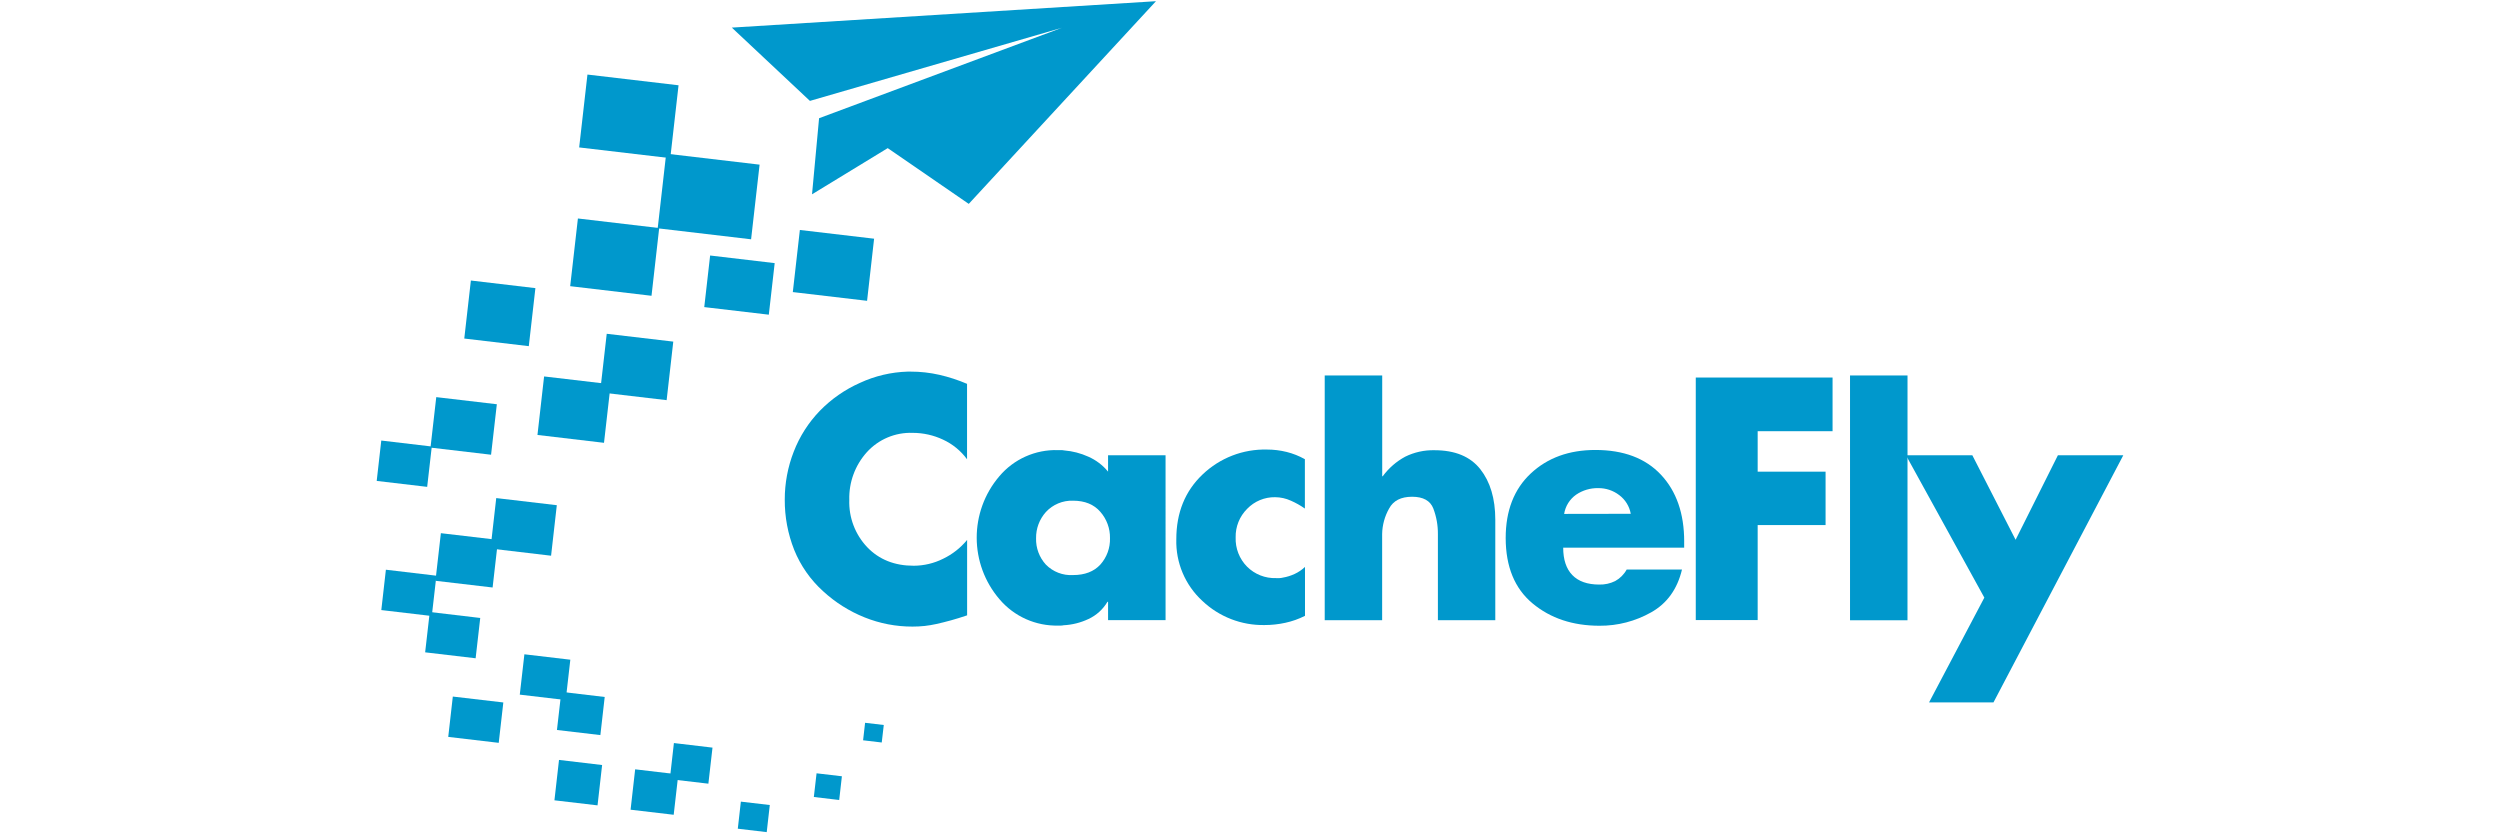
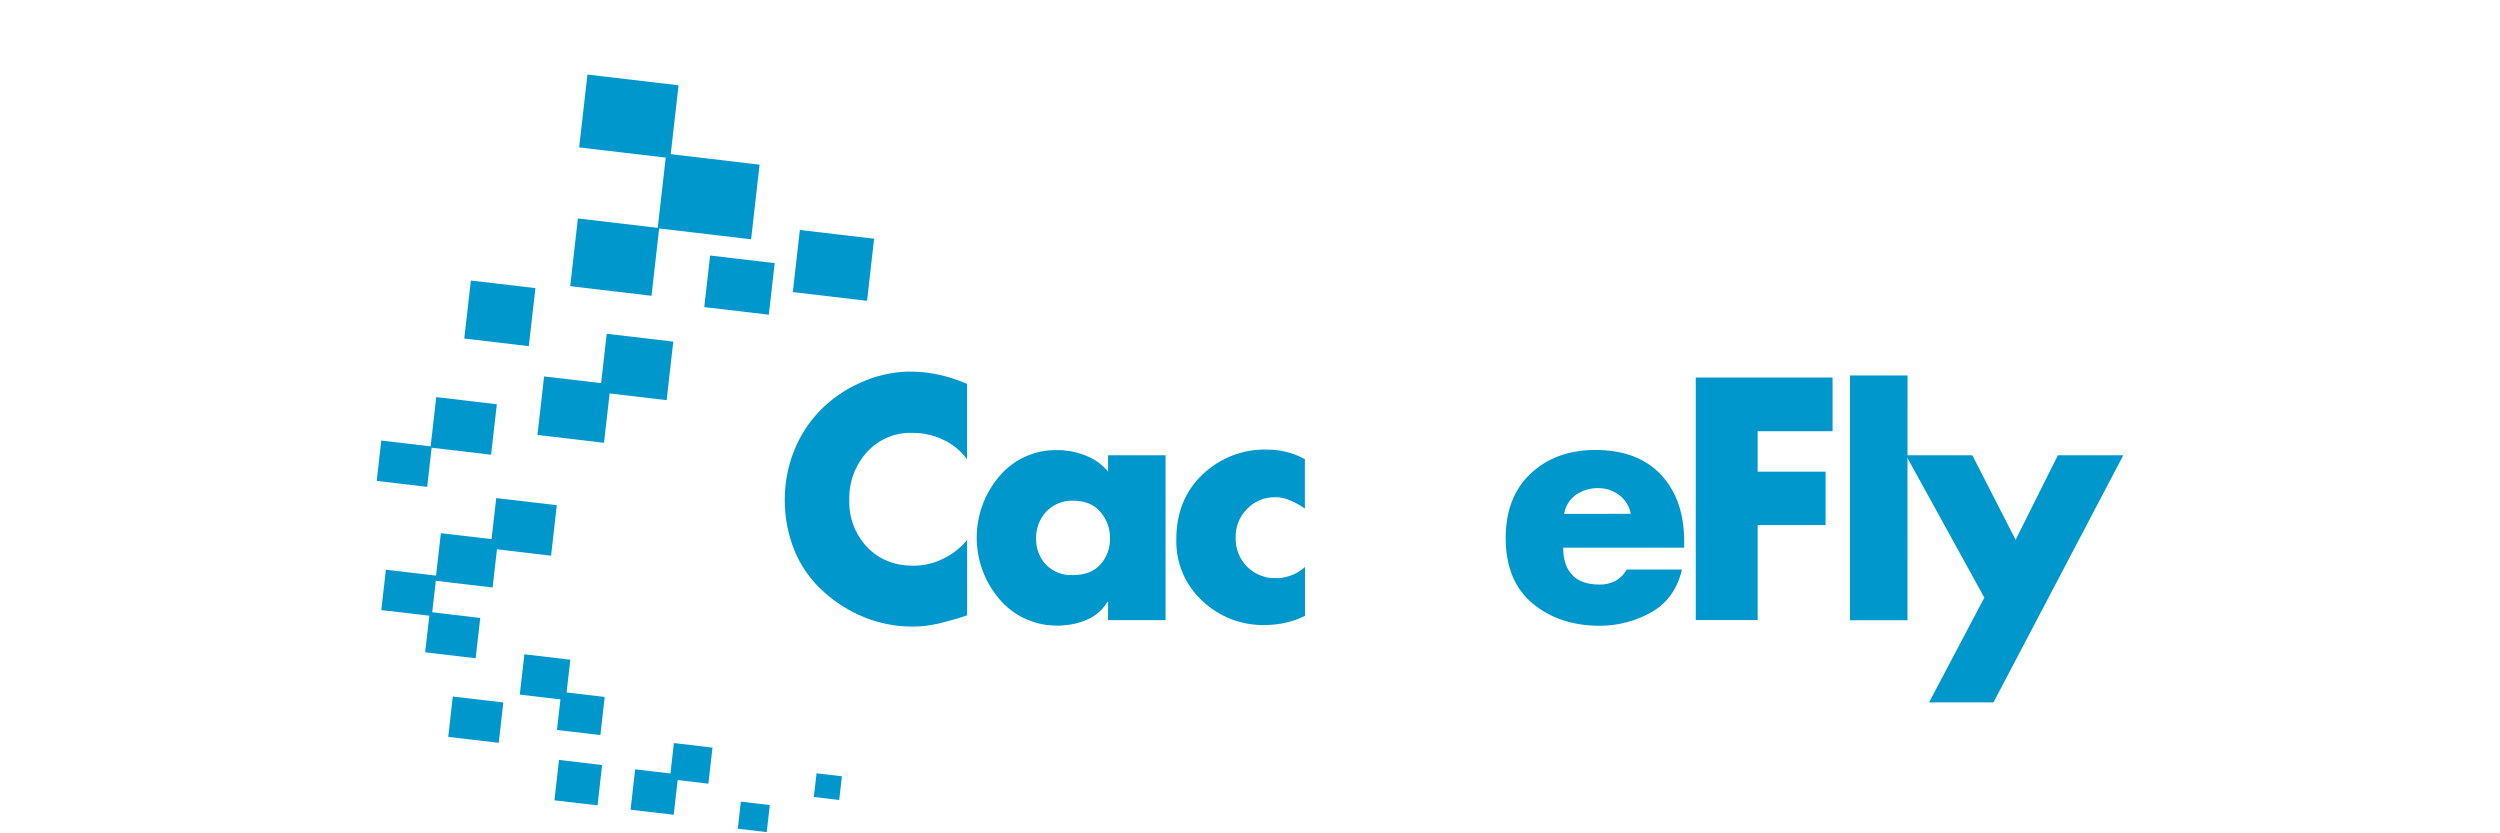
<svg xmlns="http://www.w3.org/2000/svg" version="1.1" id="Layer_1" x="0px" y="0px" viewBox="0 0 432 144" style="enable-background:new 0 0 432 144;" xml:space="preserve">
  <g>
    <g>
-       <polygon style="fill:#0098CC;" points="141.537,20.429 140.318,33.576 153.398,25.596 167.402,35.23 199.75,0.208 126.458,4.771     139.955,17.435 183.495,4.802   " />
      <polygon style="fill:#0098CC;" points="115.823,27.329 100.08,25.476 101.511,12.884 117.253,14.737   " />
      <polygon style="fill:#0098CC;" points="129.79,41.351 113.65,39.45 115.116,26.55 131.257,28.452   " />
      <polygon style="fill:#0098CC;" points="112.581,51.112 98.529,49.452 99.863,37.753 113.909,39.407   " />
      <polygon style="fill:#0098CC;" points="115.195,69.148 103.69,67.796 104.843,57.679 116.342,59.031   " />
      <polygon style="fill:#0098CC;" points="84.857,78.576 74.39,77.345 75.386,68.623 85.853,69.854   " />
      <polygon style="fill:#0098CC;" points="95.227,96.027 84.76,94.79 85.75,86.067 96.217,87.299   " />
      <polygon style="fill:#0098CC;" points="85.122,101.52 75.247,100.361 76.183,92.134 86.064,93.293   " />
      <polygon style="fill:#0098CC;" points="104.372,76.518 92.873,75.16 94.02,65.049 105.525,66.401   " />
      <polygon style="fill:#0098CC;" points="149.831,51.981 136.998,50.472 138.217,39.739 151.044,41.248   " />
      <polygon style="fill:#0098CC;" points="132.851,54.377 121.696,53.067 122.71,44.152 133.865,45.468   " />
      <polygon style="fill:#0098CC;" points="82.189,113.75 73.466,112.723 74.263,105.752 82.985,106.784   " />
      <polygon style="fill:#0098CC;" points="86.179,128.363 77.456,127.337 78.247,120.365 86.975,121.385   " />
      <polygon style="fill:#0098CC;" points="103.255,139.168 95.806,138.293 96.597,131.315 104.046,132.196   " />
      <polygon style="fill:#0098CC;" points="116.414,140.792 108.965,139.917 109.756,132.939 117.211,133.82   " />
      <polygon style="fill:#0098CC;" points="122.408,135.42 115.744,134.641 116.45,128.4 123.12,129.19   " />
      <polygon style="fill:#0098CC;" points="132.489,143.792 127.491,143.2 128.022,138.522 133.02,139.108   " />
      <polygon style="fill:#0098CC;" points="145.014,138.239 140.632,137.72 141.102,133.627 145.479,134.14   " />
-       <polygon style="fill:#0098CC;" points="152.366,128.303 149.143,127.923 149.487,124.899 152.716,125.279   " />
      <polygon style="fill:#0098CC;" points="97.756,120.969 89.818,120.033 90.615,113.062 98.553,113.997   " />
      <polygon style="fill:#0098CC;" points="103.744,127.023 96.241,126.142 96.996,119.55 104.493,120.438   " />
      <polygon style="fill:#0098CC;" points="74.613,106.446 65.891,105.42 66.682,98.448 75.41,99.48   " />
      <polygon style="fill:#0098CC;" points="73.816,84.13 65.094,83.104 65.885,76.126 74.613,77.158   " />
      <polygon style="fill:#0098CC;" points="91.376,59.816 80.227,58.5 81.368,48.474 92.517,49.79   " />
      <path style="fill:#0098CC;" d="M167.106,66.275v13.087c-1.072-1.464-2.499-2.632-4.147-3.392    c-1.639-0.772-3.428-1.172-5.239-1.171c-3.014-0.112-5.923,1.117-7.944,3.356c-2.024,2.257-3.104,5.204-3.018,8.233    c-0.104,3.021,1.007,5.959,3.085,8.155c2.056,2.149,4.74,3.221,8.052,3.217c1.762-0.007,3.5-0.42,5.076-1.207    c1.603-0.769,3.018-1.88,4.147-3.254v13.032c-0.982,0.334-1.909,0.622-2.783,0.863s-1.728,0.455-2.565,0.64    c-0.658,0.146-1.323,0.256-1.992,0.332c-0.698,0.073-1.399,0.11-2.101,0.109c-2.833,0.007-5.641-0.532-8.27-1.588    c-2.648-1.061-5.08-2.595-7.177-4.527c-2.183-1.972-3.89-4.413-4.992-7.141c-1.094-2.764-1.648-5.713-1.63-8.686    c-0.004-2.833,0.522-5.642,1.551-8.282c1.014-2.629,2.546-5.029,4.503-7.056c1.982-2.036,4.334-3.675,6.93-4.829    c2.59-1.202,5.397-1.865,8.252-1.95h0.495c1.68-0.004,3.354,0.183,4.992,0.555c1.635,0.376,3.233,0.897,4.775,1.557    L167.106,66.275z" />
      <path style="fill:#0098CC;" d="M201.41,107.158h-9.936v-3.163h-0.109c-0.766,1.299-1.909,2.335-3.278,2.97    c-1.352,0.638-2.817,1.005-4.31,1.08c-0.142,0.036-0.288,0.054-0.435,0.054h-0.435c-3.902,0.108-7.644-1.556-10.177-4.527    c-5.254-6.107-5.277-15.132-0.054-21.266c2.506-2.975,6.234-4.642,10.123-4.527h0.543c0.184-0.001,0.369,0.017,0.549,0.054    c1.442,0.117,2.853,0.483,4.171,1.08c1.324,0.582,2.492,1.467,3.41,2.584v-2.831h9.936L201.41,107.158z M180.724,88.482    c-1.112,1.243-1.715,2.859-1.69,4.527c-0.049,1.679,0.557,3.311,1.69,4.551c1.23,1.255,2.943,1.915,4.696,1.811    c2.036,0,3.61-0.604,4.72-1.811c1.12-1.253,1.717-2.889,1.666-4.569c0.029-1.669-0.565-3.29-1.666-4.545    c-1.107-1.284-2.68-1.926-4.72-1.926C183.644,86.457,181.928,87.174,180.724,88.482z" />
      <path style="fill:#0098CC;" d="M225.483,79.325v8.553c-0.758-0.532-1.567-0.987-2.414-1.358c-0.856-0.392-1.786-0.598-2.728-0.604    c-1.818-0.03-3.566,0.696-4.829,2.004c-1.317,1.308-2.037,3.1-1.992,4.956c-0.065,1.879,0.647,3.702,1.968,5.04    c1.325,1.327,3.142,2.043,5.016,1.98c0.187,0,0.374,0,0.604,0s0.392-0.048,0.573-0.085c0.708-0.119,1.397-0.334,2.046-0.64    c0.654-0.303,1.253-0.71,1.775-1.207v8.451c-1.08,0.547-2.227,0.953-3.41,1.207c-1.174,0.257-2.372,0.386-3.573,0.386    c-3.992,0.075-7.854-1.423-10.751-4.171c-2.973-2.729-4.616-6.614-4.503-10.648c0-4.592,1.511-8.324,4.533-11.197    c2.989-2.861,6.995-4.412,11.131-4.31c1.15-0.001,2.295,0.139,3.41,0.416c1.097,0.275,2.153,0.695,3.139,1.25L225.483,79.325z" />
-       <path style="fill:#0098CC;" d="M238.847,64.886v17.409h0.091c1.03-1.404,2.36-2.561,3.893-3.386    c1.566-0.77,3.295-1.151,5.04-1.111c3.561,0,6.203,1.093,7.926,3.278c1.722,2.185,2.586,5.091,2.59,8.716v17.378h-9.918V92.285    c0.013-1.509-0.255-3.008-0.791-4.419c-0.527-1.352-1.751-2.028-3.67-2.028c-1.92,0-3.241,0.676-3.966,2.028    c-0.766,1.349-1.181,2.868-1.207,4.419v14.885h-9.924V64.886H238.847z" />
      <path style="fill:#0098CC;" d="M291.024,93.577v1.056h-20.904c0,2.076,0.527,3.658,1.581,4.744    c1.054,1.087,2.602,1.632,4.642,1.636c0.955,0.026,1.902-0.181,2.759-0.604c0.841-0.462,1.533-1.155,1.992-1.998h9.555    c-0.805,3.388-2.579,5.855-5.324,7.4c-2.721,1.538-5.796,2.337-8.922,2.318c-4.624,0-8.481-1.286-11.572-3.857    c-3.091-2.571-4.64-6.338-4.648-11.3c0-4.736,1.447-8.457,4.34-11.161c2.893-2.704,6.614-4.056,11.161-4.056    c4.877,0,8.654,1.427,11.33,4.28c2.676,2.853,4.014,6.704,4.014,11.553L291.024,93.577z M281.795,88.784    c-0.228-1.291-0.94-2.447-1.992-3.229c-1.038-0.796-2.314-1.221-3.622-1.207c-1.36-0.028-2.695,0.366-3.821,1.129    c-1.114,0.782-1.864,1.982-2.076,3.326L281.795,88.784z" />
      <path style="fill:#0098CC;" d="M303.725,74.508v6.996h11.734v9.223h-11.734v16.425h-10.696v-41.91h23.638v9.272L303.725,74.508z" />
      <path style="fill:#0098CC;" d="M329.614,107.182h-9.93V64.886h9.936L329.614,107.182z" />
      <path style="fill:#0098CC;" d="M329.348,78.667h11.469l7.479,14.608l7.31-14.608h11.3l-22.437,42.712h-11.131l9.555-18.109    L329.348,78.667z" />
    </g>
  </g>
</svg>